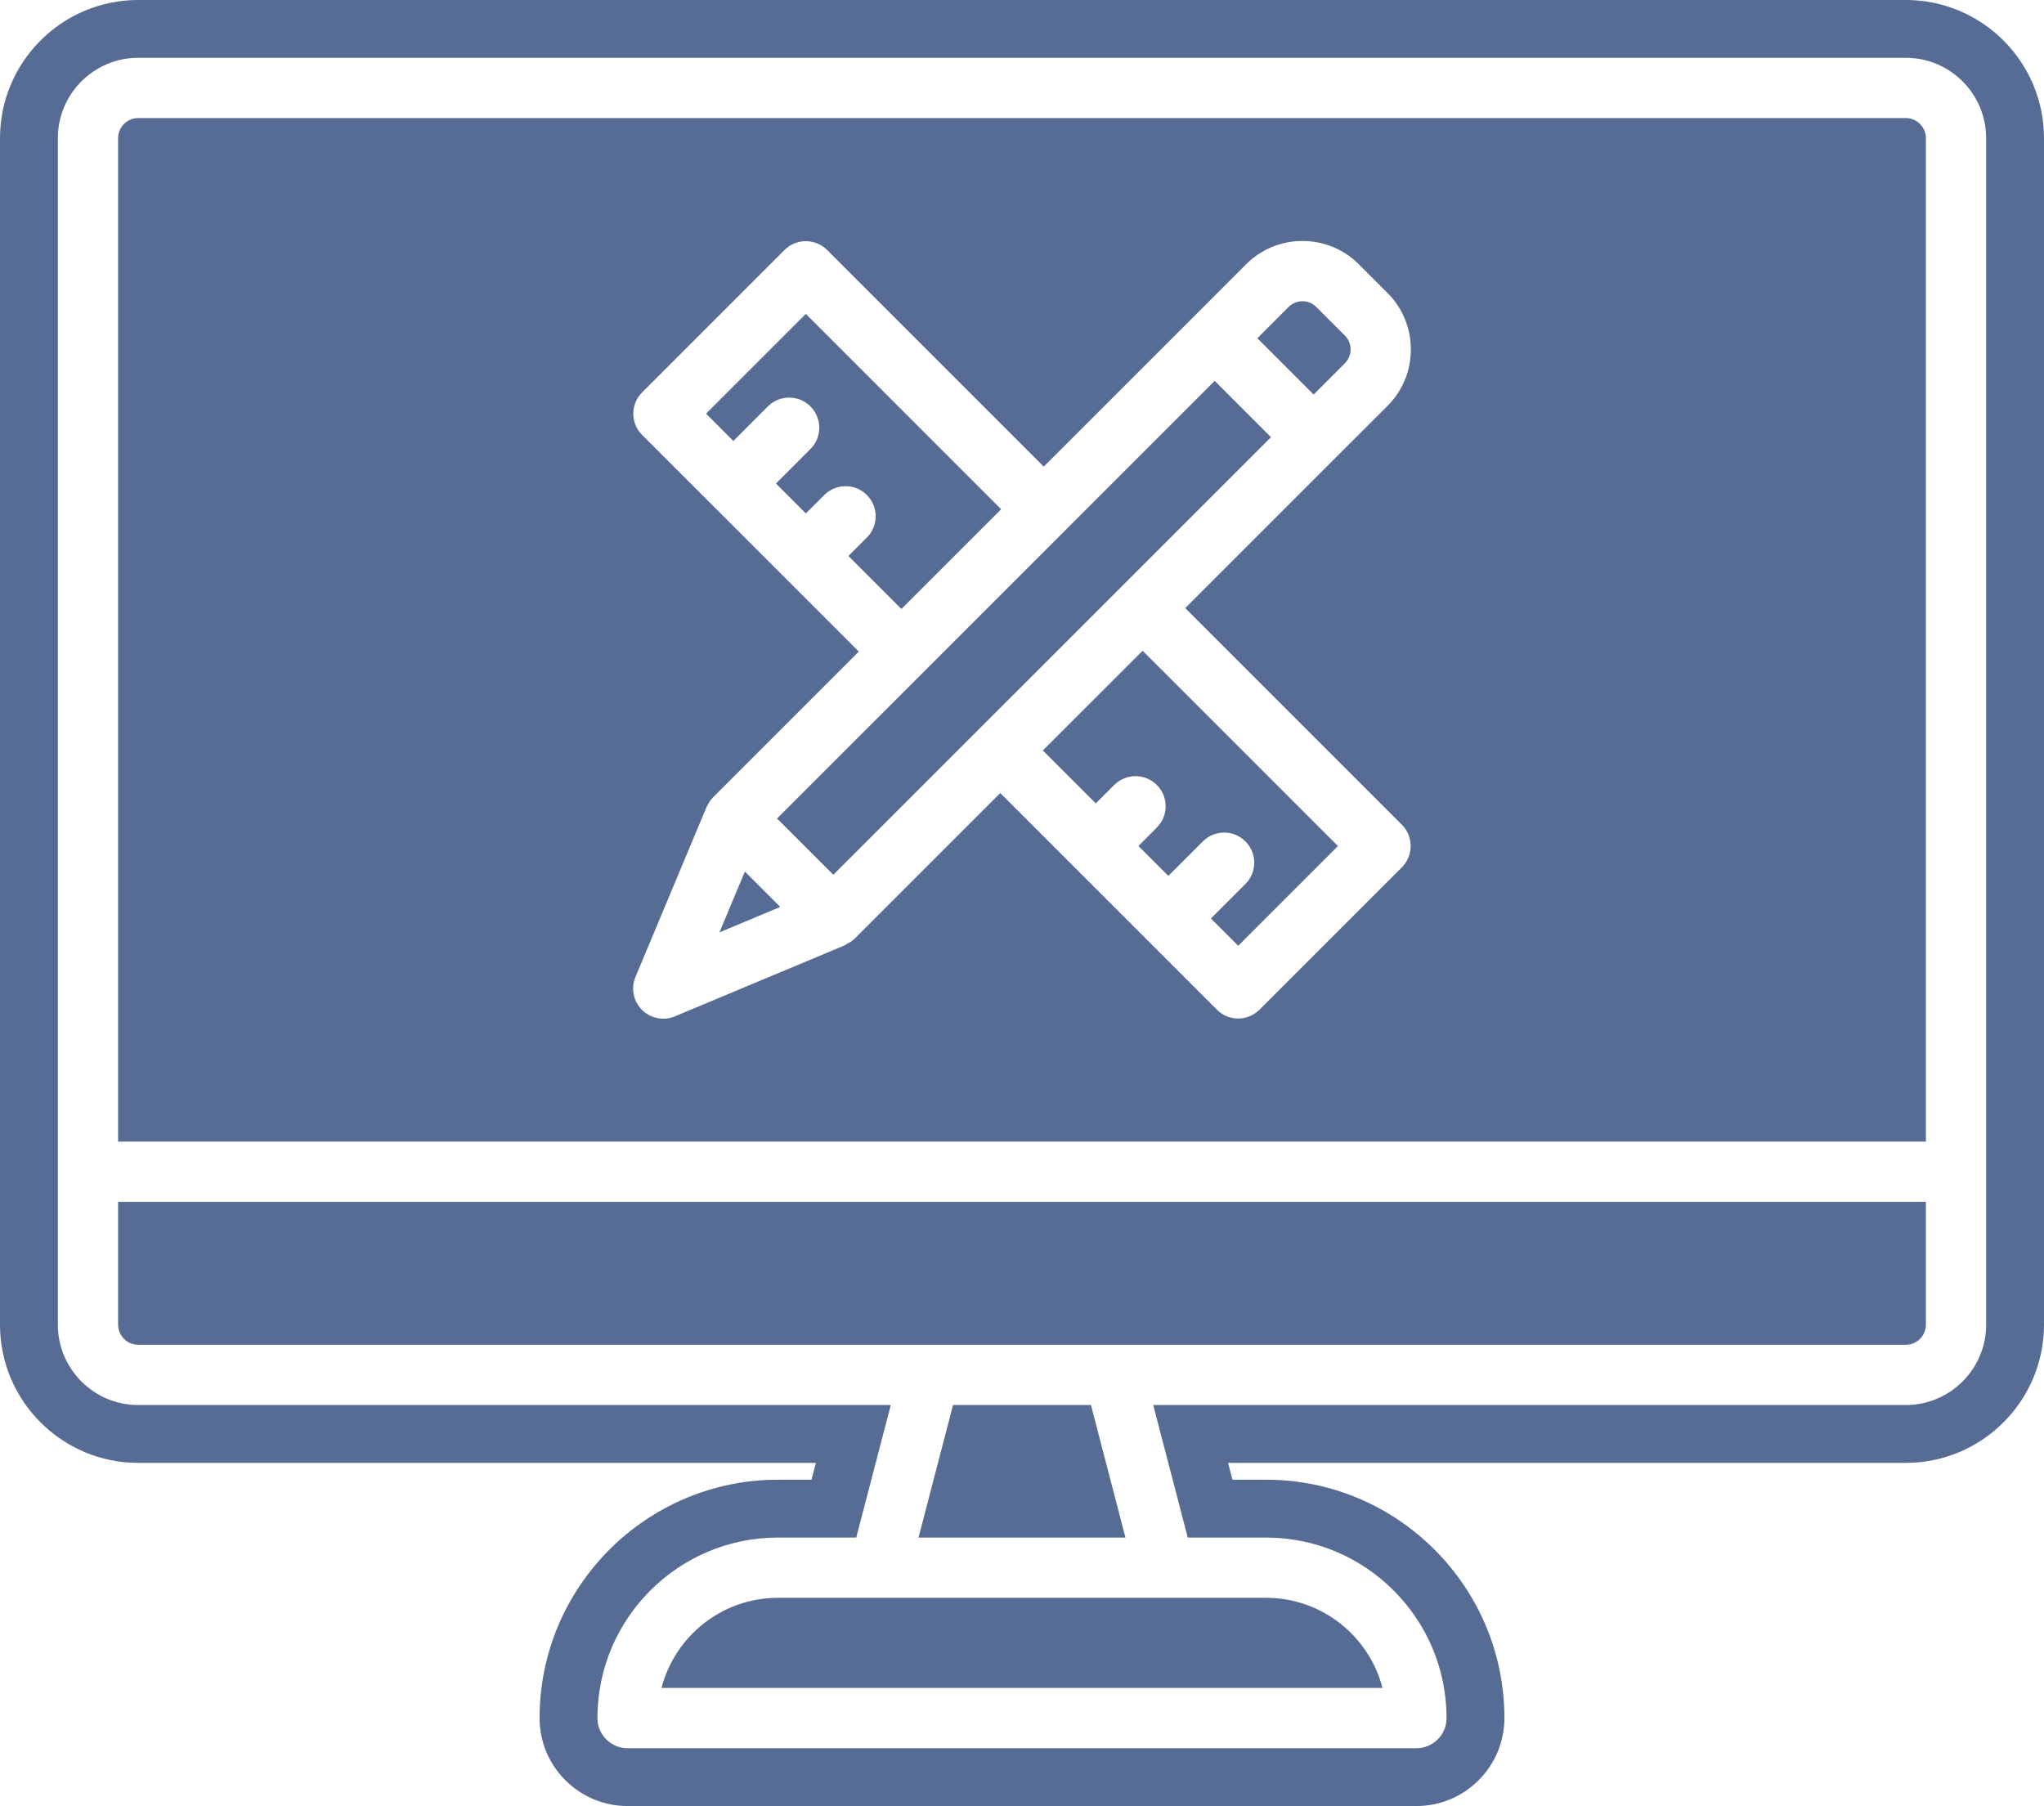
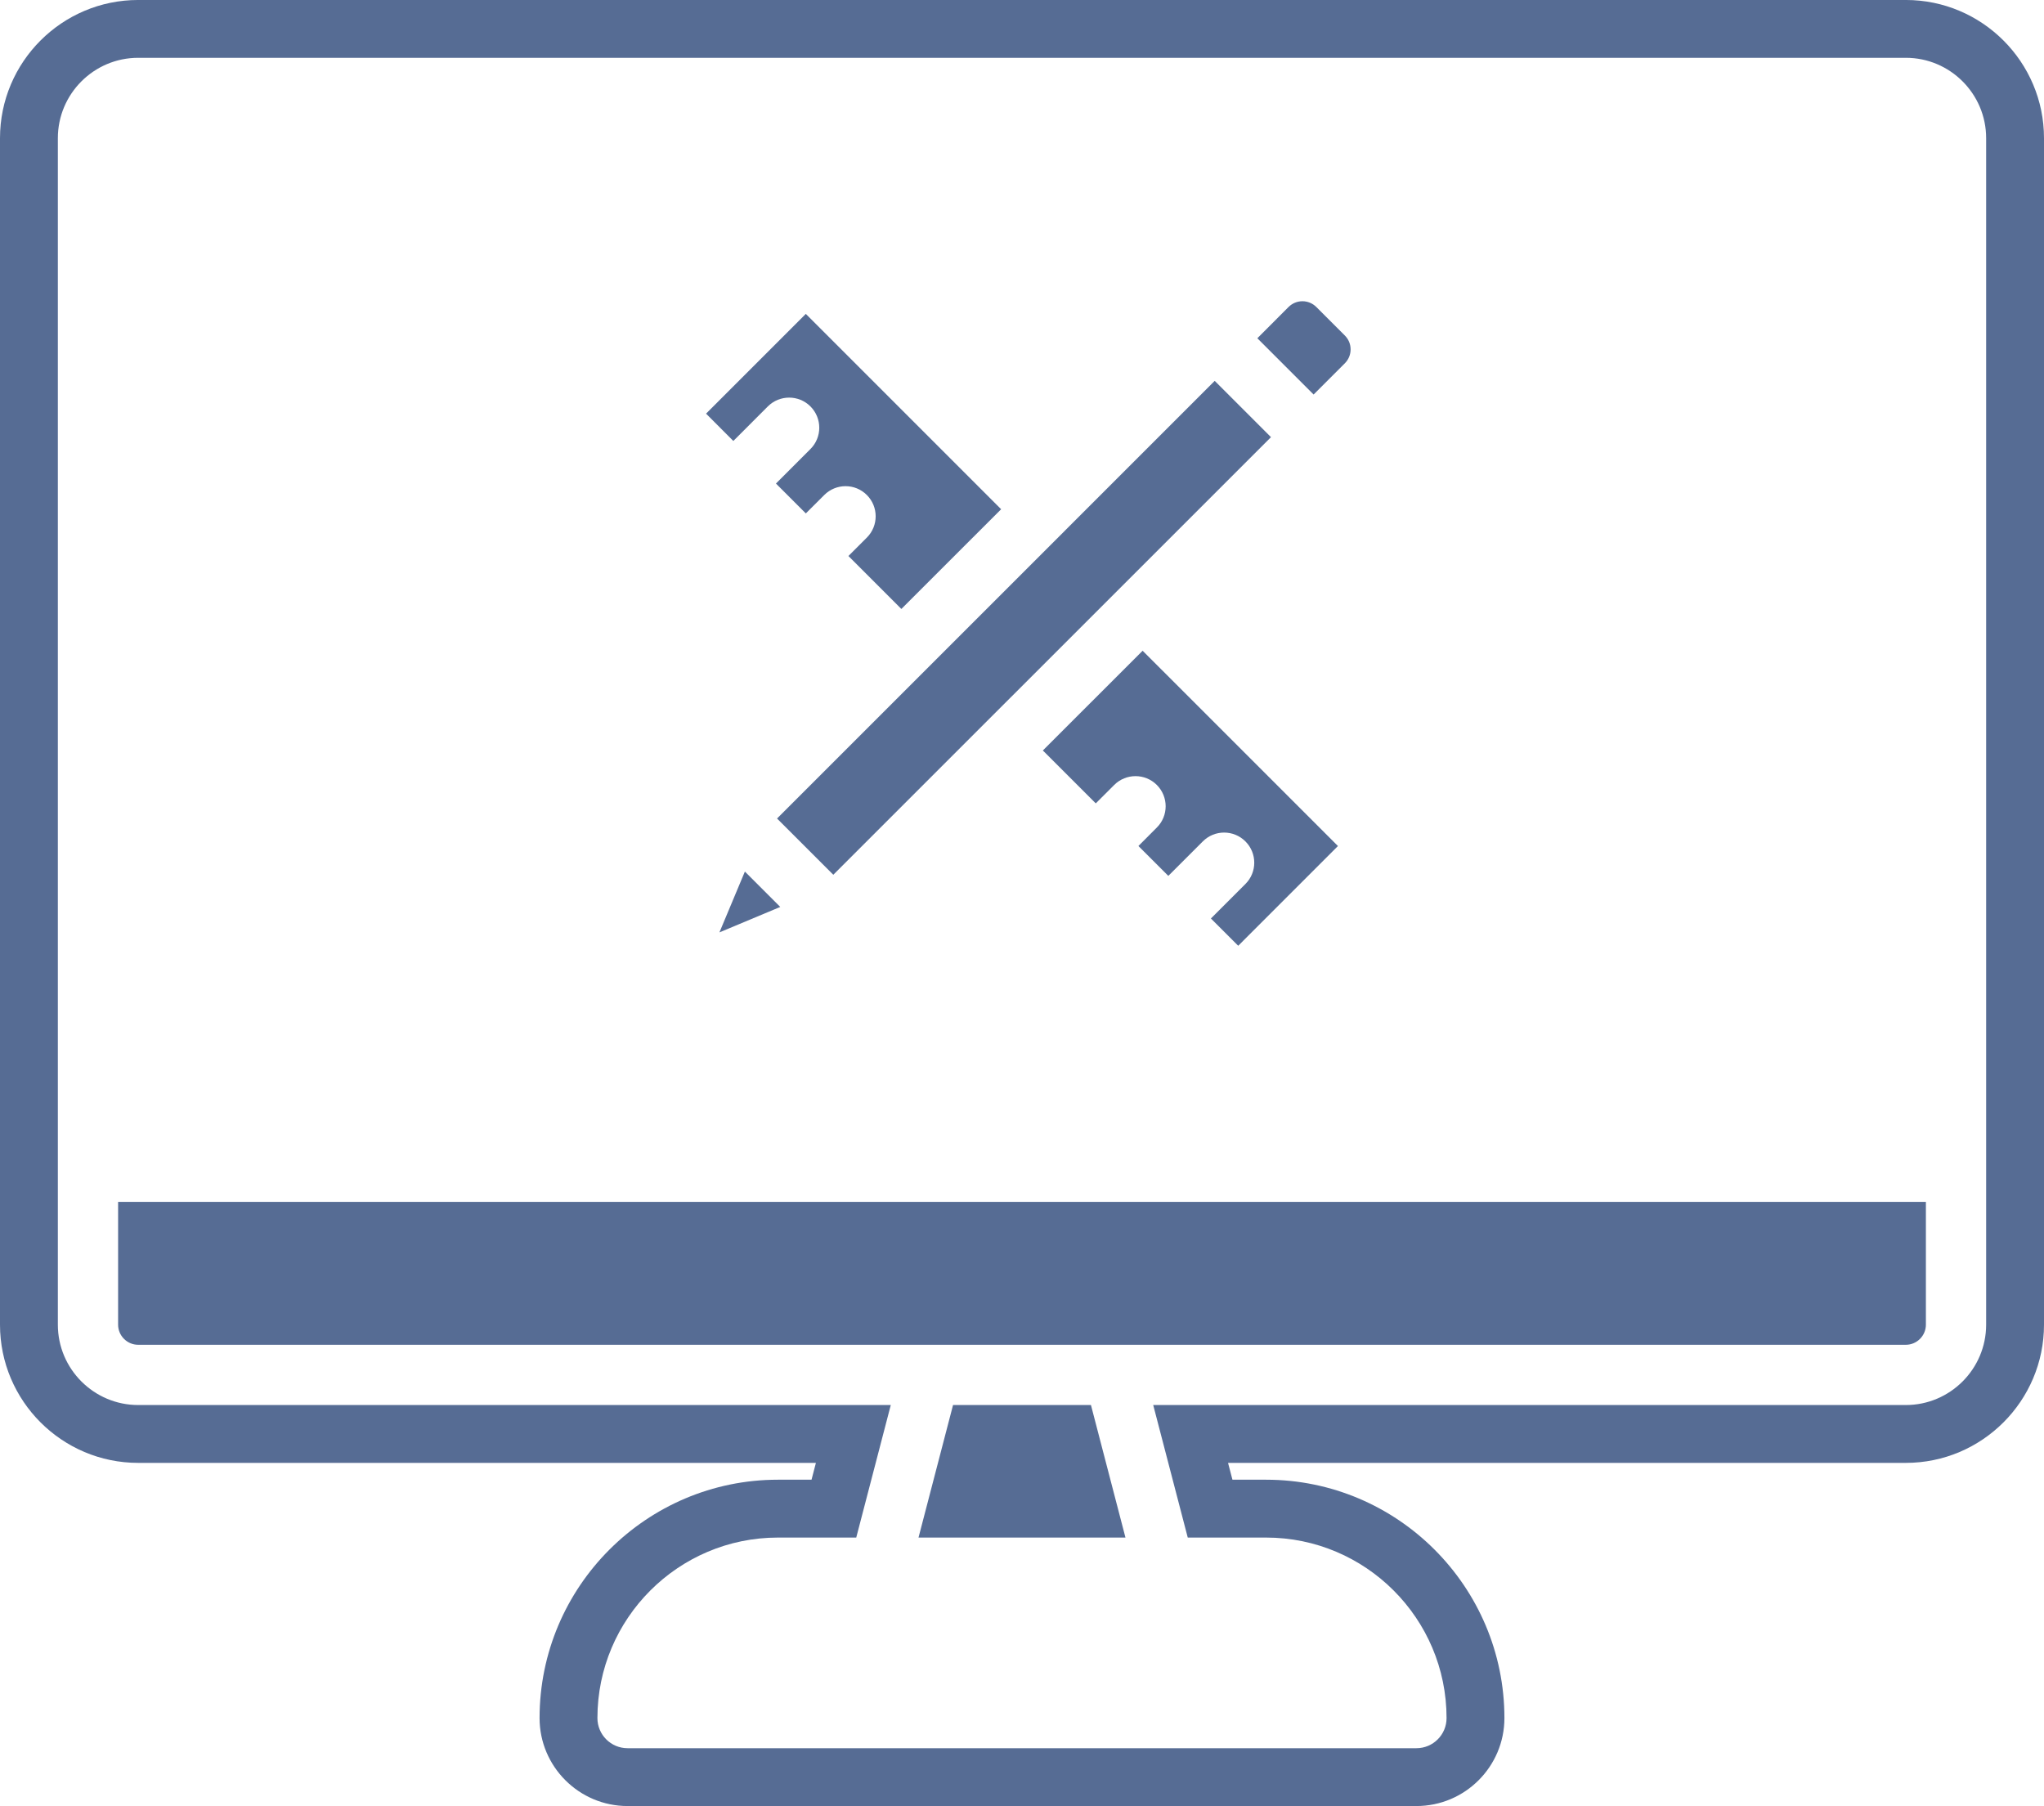
<svg xmlns="http://www.w3.org/2000/svg" fill="#566c94" height="441.8" preserveAspectRatio="xMidYMid meet" version="1" viewBox="0.0 0.0 500.0 441.8" width="500" zoomAndPan="magnify">
  <defs>
    <clipPath id="a">
      <path d="M 0 0 L 500 0 L 500 441.809 L 0 441.809 Z M 0 0" />
    </clipPath>
  </defs>
  <g>
    <g id="change1_2">
      <path d="M 321.336 96.512 L 328.973 88.875 C 329.887 87.961 330.383 86.754 330.383 85.477 C 330.383 84.184 329.887 82.988 328.973 82.074 L 321.996 75.102 C 321.098 74.199 319.879 73.691 318.598 73.691 C 317.316 73.691 316.109 74.199 315.199 75.102 L 307.57 82.746 L 321.336 96.512" />
    </g>
    <g id="change1_3">
      <path d="M 255.406 183.895 C 255.453 183.934 255.496 183.969 255.535 184.016 L 268.047 196.527 L 272.555 192.023 C 275.438 189.148 280.109 189.148 282.98 192.023 C 285.855 194.895 285.867 199.566 282.98 202.441 L 278.477 206.957 L 285.793 214.266 L 294.23 205.832 C 297.105 202.949 301.777 202.949 304.652 205.832 C 307.535 208.707 307.535 213.379 304.652 216.25 L 296.211 224.691 L 302.891 231.363 L 327.285 206.965 L 279.508 159.188 L 255.098 183.594 L 255.406 183.895" />
    </g>
    <g id="change1_4">
      <path d="M 310.906 106.941 L 297.141 93.168 L 260.531 129.777 C 260.531 129.789 260.531 129.777 260.531 129.789 L 190.078 200.23 L 203.844 213.992 L 310.906 106.941" />
    </g>
    <g id="change1_5">
      <path d="M 175.984 228.09 L 190.863 221.863 L 182.211 213.211 Z M 175.984 228.09" />
    </g>
    <g id="change1_6">
      <path d="M 197.117 76.785 L 172.715 101.191 L 179.387 107.871 L 187.828 99.422 C 190.707 96.551 195.379 96.551 198.25 99.422 C 201.129 102.309 201.129 106.969 198.25 109.844 L 189.812 118.289 L 197.121 125.598 L 201.629 121.094 C 204.504 118.219 209.168 118.207 212.047 121.094 C 214.922 123.965 214.926 128.629 212.047 131.512 L 207.543 136.016 L 219.938 148.418 C 219.98 148.465 220.027 148.5 220.066 148.547 L 220.492 148.969 L 244.895 124.574 L 197.117 76.785" />
    </g>
    <g id="change1_7">
      <path d="M 28.891 294.012 L 28.891 324.055 C 28.891 326.762 31.098 328.973 33.805 328.973 L 466.199 328.973 C 468.898 328.973 471.109 326.762 471.109 324.055 L 471.109 294.012 L 28.891 294.012" />
    </g>
    <g clip-path="url(#a)" id="change1_1">
      <path d="M 485.848 324.055 C 485.848 334.891 477.031 343.711 466.199 343.711 L 282.098 343.711 L 290.547 376.133 L 309.707 376.133 C 334.051 376.133 353.855 395.938 353.855 420.289 C 353.855 424.355 350.559 427.66 346.484 427.66 L 153.508 427.66 C 149.441 427.66 146.141 424.359 146.141 420.289 C 146.141 395.938 165.945 376.133 190.301 376.133 L 209.453 376.133 L 217.902 343.711 L 33.805 343.711 C 22.969 343.711 14.152 334.891 14.152 324.055 L 14.152 33.801 C 14.152 22.957 22.969 14.141 33.805 14.141 L 466.199 14.141 C 477.031 14.141 485.848 22.957 485.848 33.801 Z M 466.199 -0.004 L 33.805 -0.004 C 15.164 -0.004 0 15.16 0 33.801 L 0 324.059 C 0 342.699 15.164 357.863 33.805 357.863 L 199.586 357.863 L 198.516 361.98 L 190.297 361.98 C 158.145 361.98 131.988 388.137 131.988 420.289 C 131.988 432.156 141.645 441.809 153.508 441.809 L 346.484 441.809 C 358.352 441.809 368.008 432.156 368.008 420.289 C 368.008 388.137 341.852 361.98 309.707 361.98 L 301.48 361.98 L 300.402 357.863 L 466.199 357.863 C 484.836 357.863 500 342.699 500 324.059 L 500 33.801 C 500 15.16 484.836 -0.004 466.199 -0.004" />
    </g>
    <g id="change1_8">
      <path d="M 224.684 376.133 L 275.309 376.133 L 266.867 343.711 L 233.133 343.711 L 224.684 376.133" />
    </g>
    <g id="change1_9">
-       <path d="M 190.301 390.871 C 176.625 390.871 165.094 400.254 161.816 412.918 L 338.184 412.918 C 334.906 400.254 323.371 390.871 309.699 390.871 L 190.301 390.871" />
-     </g>
+       </g>
    <g id="change1_10">
-       <path d="M 209.773 159.094 C 209.727 159.051 209.684 159.012 209.645 158.965 L 174.305 123.625 C 174.258 123.578 174.215 123.543 174.18 123.508 L 157.078 106.406 C 154.199 103.531 154.199 98.859 157.078 95.988 L 191.902 61.152 C 193.285 59.77 195.16 58.996 197.117 58.996 C 199.07 58.996 200.945 59.77 202.328 61.152 L 255.316 114.145 L 291.938 77.531 L 304.781 64.68 C 308.473 60.996 313.383 58.949 318.609 58.949 C 323.832 58.949 328.734 60.988 332.426 64.68 L 339.402 71.656 C 343.086 75.352 345.121 80.25 345.121 85.484 C 345.121 90.699 343.098 95.609 339.402 99.305 L 326.539 112.145 C 326.539 112.156 326.531 112.156 326.531 112.156 L 289.93 148.758 L 342.922 201.75 C 344.305 203.133 345.078 205.004 345.078 206.957 C 345.078 208.918 344.305 210.793 342.922 212.176 L 308.098 247 C 306.648 248.438 304.77 249.16 302.883 249.16 C 300.992 249.16 299.113 248.438 297.676 247 L 262.844 212.172 L 245.227 194.555 C 245.191 194.52 245.148 194.473 245.109 194.434 L 244.68 194.012 L 209.059 229.633 C 208.445 230.242 207.727 230.652 206.988 231.008 C 206.875 231.055 206.809 231.176 206.695 231.227 L 165.09 248.629 C 164.172 249.012 163.207 249.199 162.254 249.199 C 160.332 249.199 158.445 248.449 157.039 247.047 C 154.922 244.926 154.293 241.746 155.449 238.988 L 172.852 197.383 C 172.871 197.336 172.926 197.309 172.945 197.266 C 173.312 196.434 173.797 195.672 174.445 195.016 L 210.066 159.398 Z M 471.109 279.273 L 471.109 33.801 C 471.109 31.082 468.898 28.879 466.199 28.879 L 33.805 28.879 C 31.098 28.879 28.891 31.082 28.891 33.801 L 28.891 279.273 L 471.109 279.273" />
-     </g>
+       </g>
  </g>
</svg>